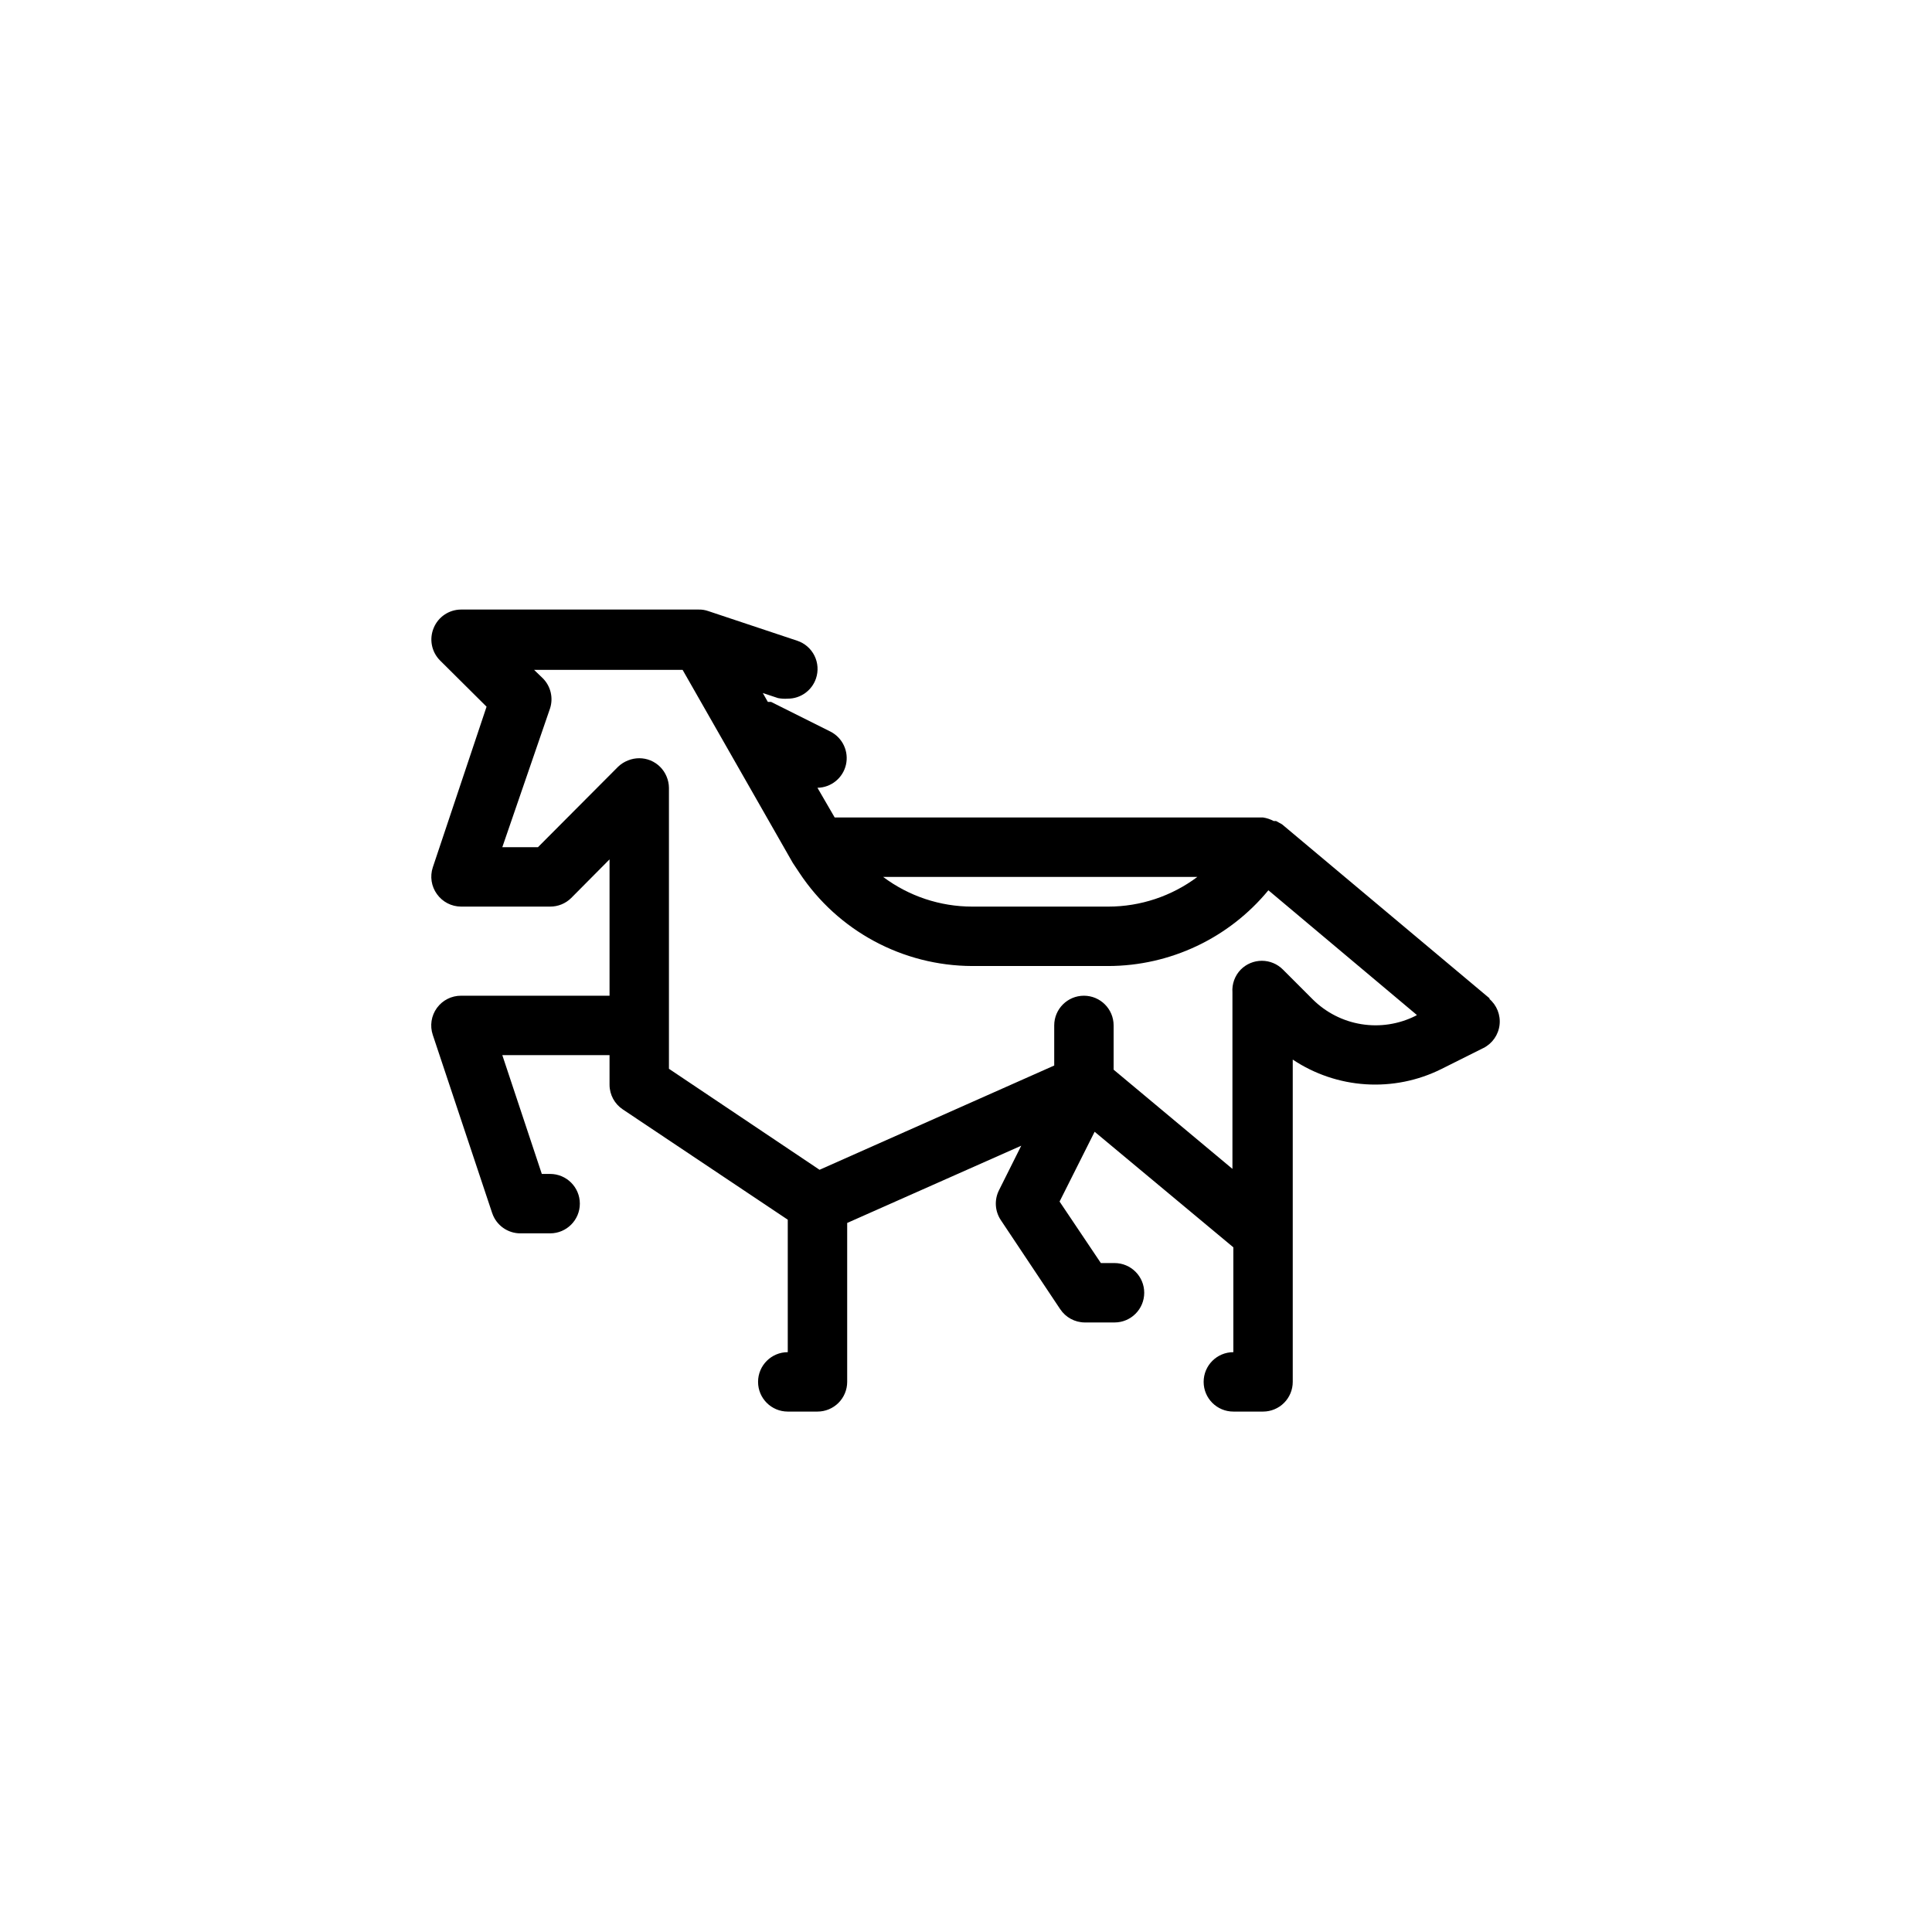
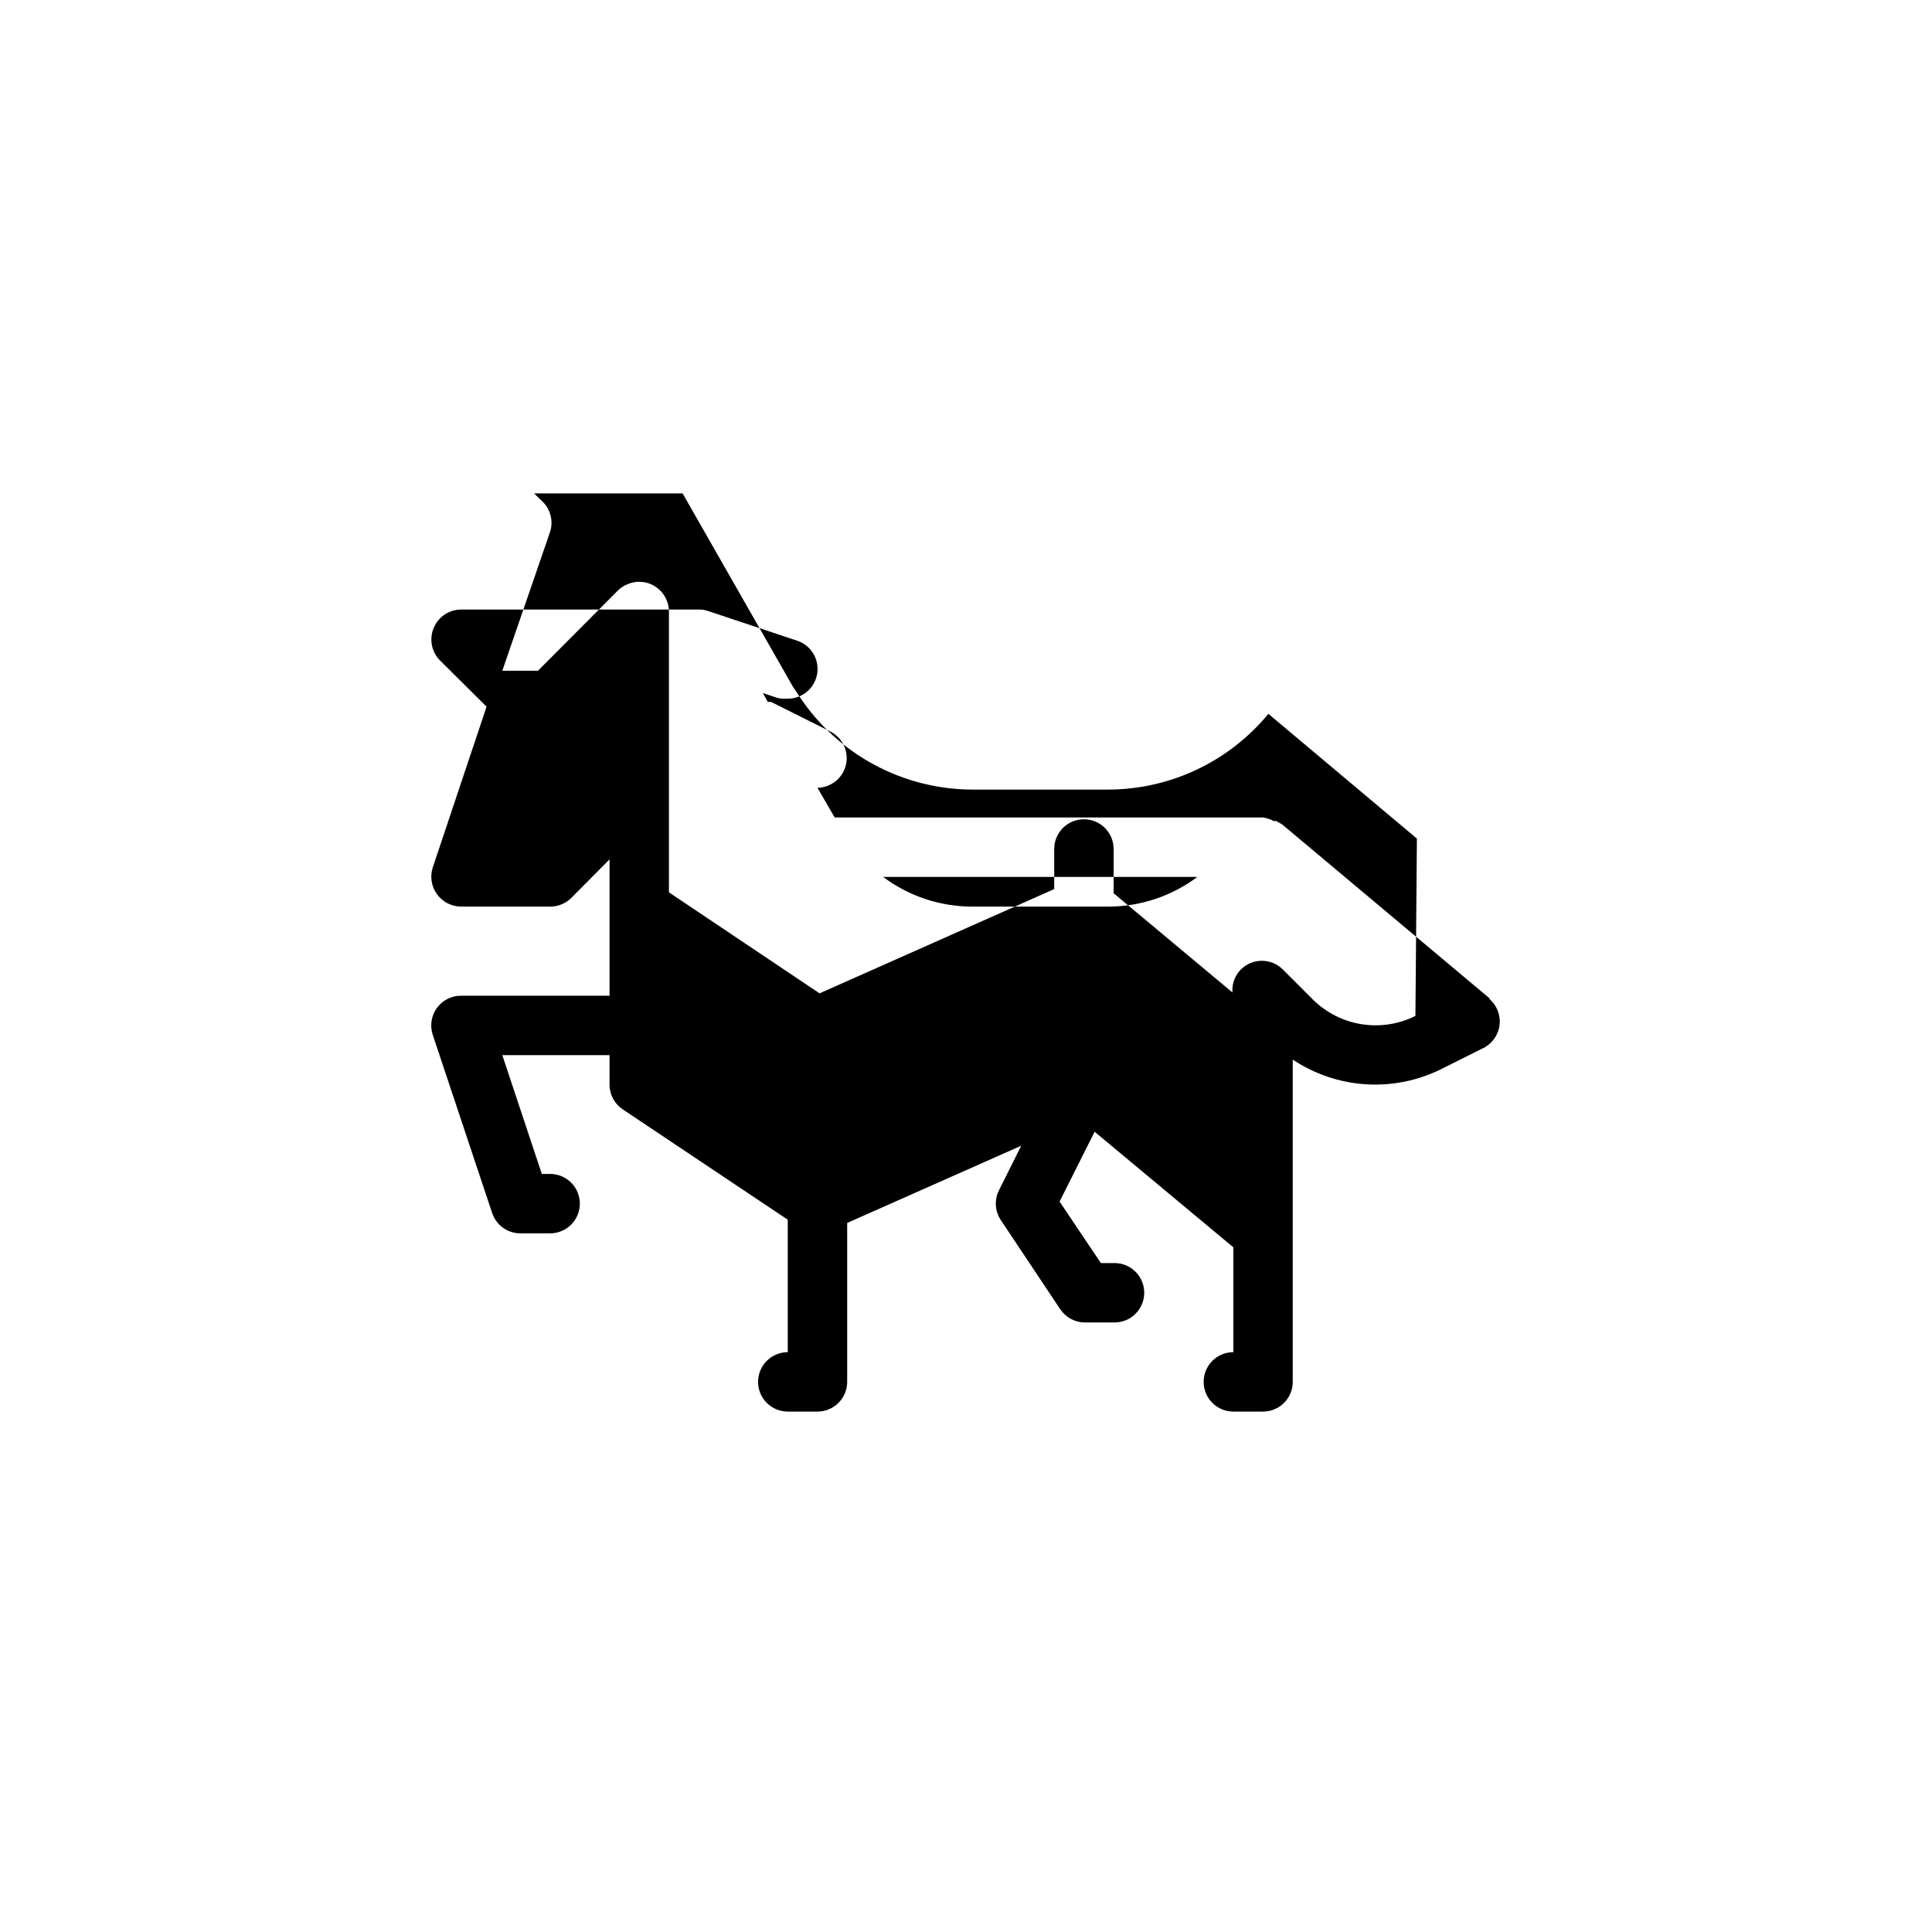
<svg xmlns="http://www.w3.org/2000/svg" fill="#000000" width="800px" height="800px" version="1.1" viewBox="144 144 512 512">
-   <path d="m538.86 408.66-55.105-46.207-1.574-0.867h-0.629c-0.883-0.473-1.84-0.793-2.832-0.945h-113.52l-4.566-7.871c3.613-0.055 6.727-2.566 7.547-6.086 0.816-3.519-0.863-7.144-4.082-8.793l-15.742-7.871h-0.867l-1.34-2.363 4.016 1.34c0.855 0.168 1.73 0.223 2.598 0.156 3.387 0.012 6.394-2.144 7.481-5.352 0.672-1.984 0.527-4.152-0.402-6.027-0.934-1.879-2.57-3.305-4.559-3.969l-23.617-7.871c-0.809-0.281-1.66-0.414-2.519-0.395h-62.973c-3.18 0.016-6.035 1.941-7.242 4.879-1.234 2.934-0.582 6.316 1.652 8.582l12.359 12.281-14.25 42.586c-0.793 2.402-0.383 5.039 1.102 7.086 1.469 2.062 3.844 3.293 6.379 3.305h23.617-0.004c2.094 0.012 4.106-0.809 5.59-2.281l10.156-10.234v36.133h-39.359c-2.519-0.008-4.891 1.191-6.379 3.227-1.508 2.066-1.922 4.738-1.102 7.164l15.742 47.23h0.004c1.082 3.207 4.094 5.363 7.477 5.356h7.871c4.348 0 7.875-3.523 7.875-7.871 0-4.348-3.527-7.875-7.875-7.875h-2.203l-10.469-31.488h28.418v7.875c0.012 2.633 1.344 5.082 3.543 6.531l43.688 29.207v35.109c-4.348 0-7.871 3.523-7.871 7.871 0 4.348 3.523 7.871 7.871 7.871h7.871c2.09 0 4.09-0.828 5.566-2.305 1.477-1.477 2.309-3.481 2.309-5.566v-42.117l46.129-20.469-5.902 11.809v0.004c-1.266 2.519-1.086 5.519 0.469 7.871l15.742 23.617h0.004c1.449 2.199 3.898 3.527 6.535 3.539h7.871c4.348 0 7.871-3.523 7.871-7.871s-3.523-7.871-7.871-7.871h-3.621l-10.941-16.297 9.289-18.5 36.762 30.625v27.789c-4.348 0-7.871 3.523-7.871 7.871 0 4.348 3.523 7.871 7.871 7.871h7.871c2.086 0 4.09-0.828 5.566-2.305 1.477-1.477 2.305-3.481 2.305-5.566v-85.41c5.762 3.844 12.434 6.102 19.344 6.543s13.816-0.945 20.016-4.027l11.18-5.59v0.004c2.363-1.195 3.969-3.5 4.269-6.133 0.301-2.633-0.742-5.238-2.773-6.938zm-77.539-32.273c-6.812 5.109-15.098 7.871-23.613 7.871h-36.055c-8.516 0-16.805-2.762-23.617-7.871zm57.781 36.84c-4.43 2.215-9.441 2.981-14.328 2.188-4.887-0.789-9.402-3.098-12.91-6.594l-7.871-7.871v-0.004c-1.477-1.488-3.488-2.328-5.59-2.328-2.098 0-4.109 0.84-5.586 2.328-1.57 1.613-2.371 3.82-2.207 6.062v0.551 46.207l-31.488-26.293v-11.727c0-4.348-3.523-7.871-7.871-7.871s-7.871 3.523-7.871 7.871v10.629l-62.188 27.629-39.914-26.766v-74.469c-0.012-1.027-0.227-2.043-0.629-2.992-0.797-1.922-2.328-3.449-4.25-4.25-1.918-0.785-4.066-0.785-5.984 0-0.965 0.375-1.848 0.938-2.598 1.652l-21.254 21.336h-9.445l12.672-36.844c0.871-2.769 0.145-5.797-1.887-7.871l-2.363-2.281h39.359l29.207 51.168 1.73 2.598c10.172 15.387 27.371 24.664 45.816 24.719h36.055c16.426-0.031 31.984-7.394 42.43-20.074l39.359 33.062z" />
+   <path d="m538.86 408.66-55.105-46.207-1.574-0.867h-0.629c-0.883-0.473-1.84-0.793-2.832-0.945h-113.52l-4.566-7.871c3.613-0.055 6.727-2.566 7.547-6.086 0.816-3.519-0.863-7.144-4.082-8.793l-15.742-7.871h-0.867l-1.34-2.363 4.016 1.34c0.855 0.168 1.73 0.223 2.598 0.156 3.387 0.012 6.394-2.144 7.481-5.352 0.672-1.984 0.527-4.152-0.402-6.027-0.934-1.879-2.57-3.305-4.559-3.969l-23.617-7.871c-0.809-0.281-1.66-0.414-2.519-0.395h-62.973c-3.18 0.016-6.035 1.941-7.242 4.879-1.234 2.934-0.582 6.316 1.652 8.582l12.359 12.281-14.25 42.586c-0.793 2.402-0.383 5.039 1.102 7.086 1.469 2.062 3.844 3.293 6.379 3.305h23.617-0.004c2.094 0.012 4.106-0.809 5.59-2.281l10.156-10.234v36.133h-39.359c-2.519-0.008-4.891 1.191-6.379 3.227-1.508 2.066-1.922 4.738-1.102 7.164l15.742 47.23h0.004c1.082 3.207 4.094 5.363 7.477 5.356h7.871c4.348 0 7.875-3.523 7.875-7.871 0-4.348-3.527-7.875-7.875-7.875h-2.203l-10.469-31.488h28.418v7.875c0.012 2.633 1.344 5.082 3.543 6.531l43.688 29.207v35.109c-4.348 0-7.871 3.523-7.871 7.871 0 4.348 3.523 7.871 7.871 7.871h7.871c2.09 0 4.09-0.828 5.566-2.305 1.477-1.477 2.309-3.481 2.309-5.566v-42.117l46.129-20.469-5.902 11.809v0.004c-1.266 2.519-1.086 5.519 0.469 7.871l15.742 23.617h0.004c1.449 2.199 3.898 3.527 6.535 3.539h7.871c4.348 0 7.871-3.523 7.871-7.871s-3.523-7.871-7.871-7.871h-3.621l-10.941-16.297 9.289-18.5 36.762 30.625v27.789c-4.348 0-7.871 3.523-7.871 7.871 0 4.348 3.523 7.871 7.871 7.871h7.871c2.086 0 4.09-0.828 5.566-2.305 1.477-1.477 2.305-3.481 2.305-5.566v-85.41c5.762 3.844 12.434 6.102 19.344 6.543s13.816-0.945 20.016-4.027l11.18-5.59v0.004c2.363-1.195 3.969-3.5 4.269-6.133 0.301-2.633-0.742-5.238-2.773-6.938zm-77.539-32.273c-6.812 5.109-15.098 7.871-23.613 7.871h-36.055c-8.516 0-16.805-2.762-23.617-7.871zm57.781 36.84c-4.43 2.215-9.441 2.981-14.328 2.188-4.887-0.789-9.402-3.098-12.91-6.594l-7.871-7.871v-0.004c-1.477-1.488-3.488-2.328-5.59-2.328-2.098 0-4.109 0.84-5.586 2.328-1.57 1.613-2.371 3.82-2.207 6.062l-31.488-26.293v-11.727c0-4.348-3.523-7.871-7.871-7.871s-7.871 3.523-7.871 7.871v10.629l-62.188 27.629-39.914-26.766v-74.469c-0.012-1.027-0.227-2.043-0.629-2.992-0.797-1.922-2.328-3.449-4.25-4.25-1.918-0.785-4.066-0.785-5.984 0-0.965 0.375-1.848 0.938-2.598 1.652l-21.254 21.336h-9.445l12.672-36.844c0.871-2.769 0.145-5.797-1.887-7.871l-2.363-2.281h39.359l29.207 51.168 1.73 2.598c10.172 15.387 27.371 24.664 45.816 24.719h36.055c16.426-0.031 31.984-7.394 42.43-20.074l39.359 33.062z" />
</svg>